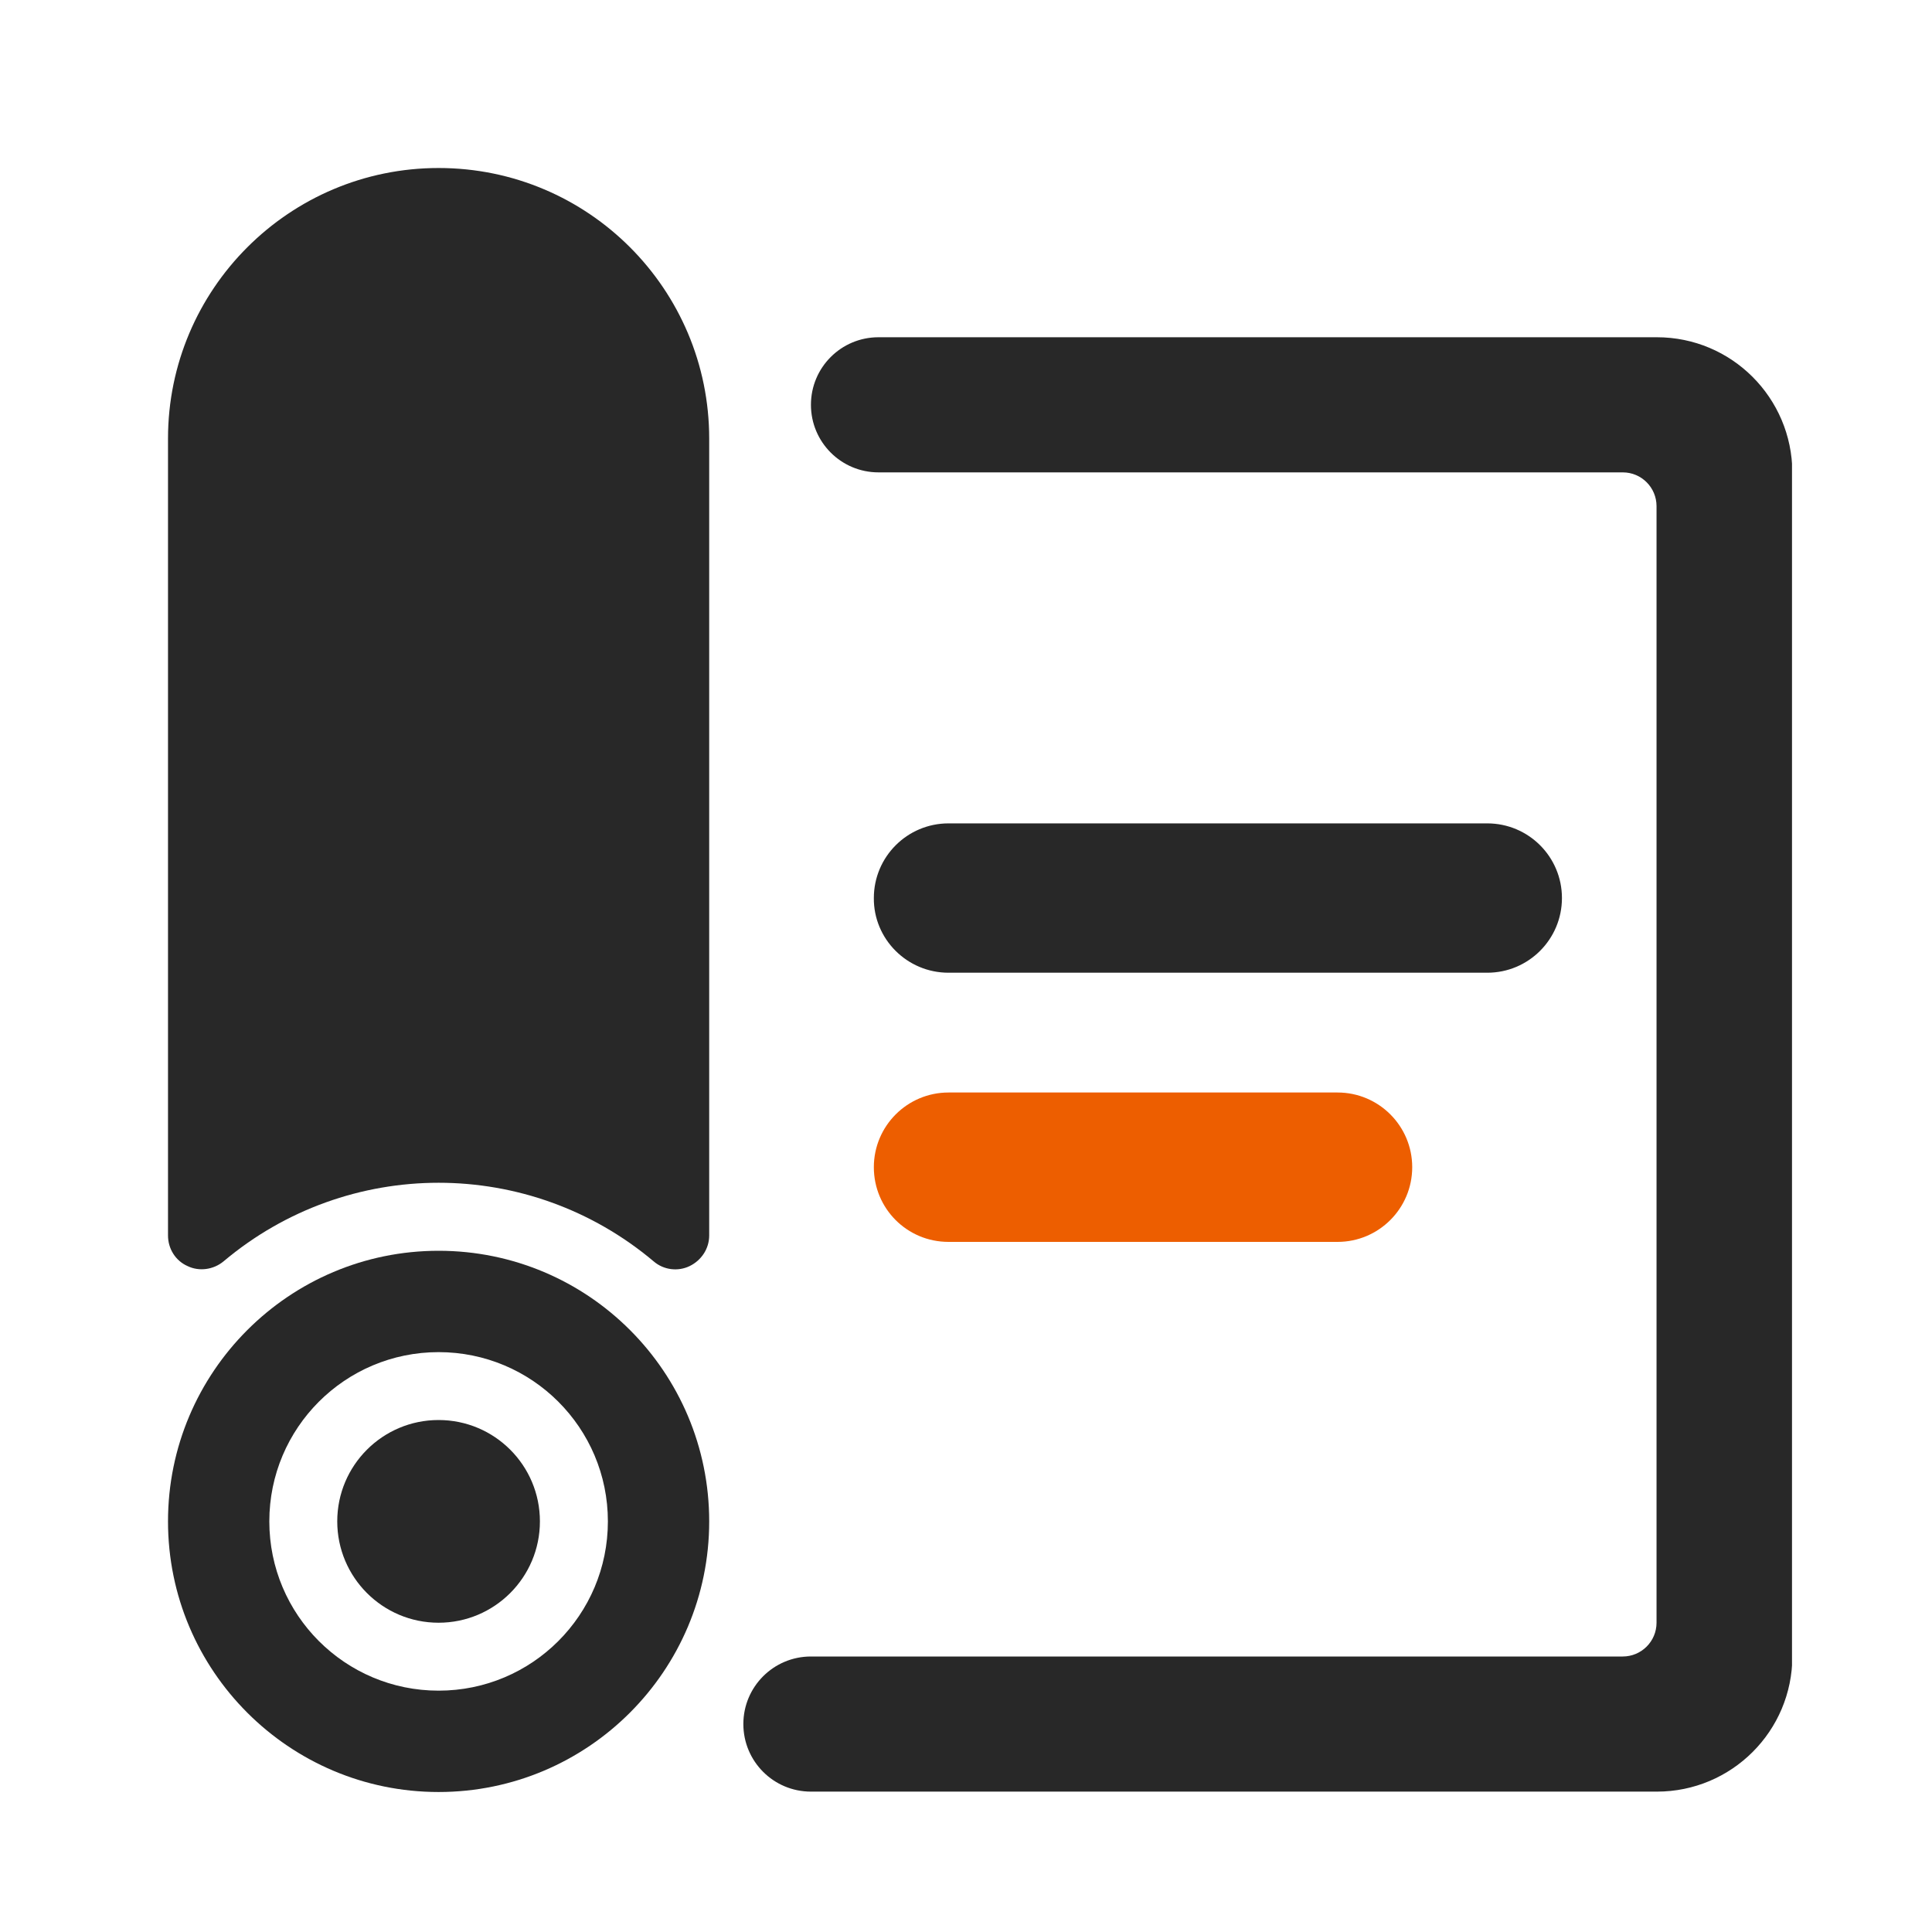
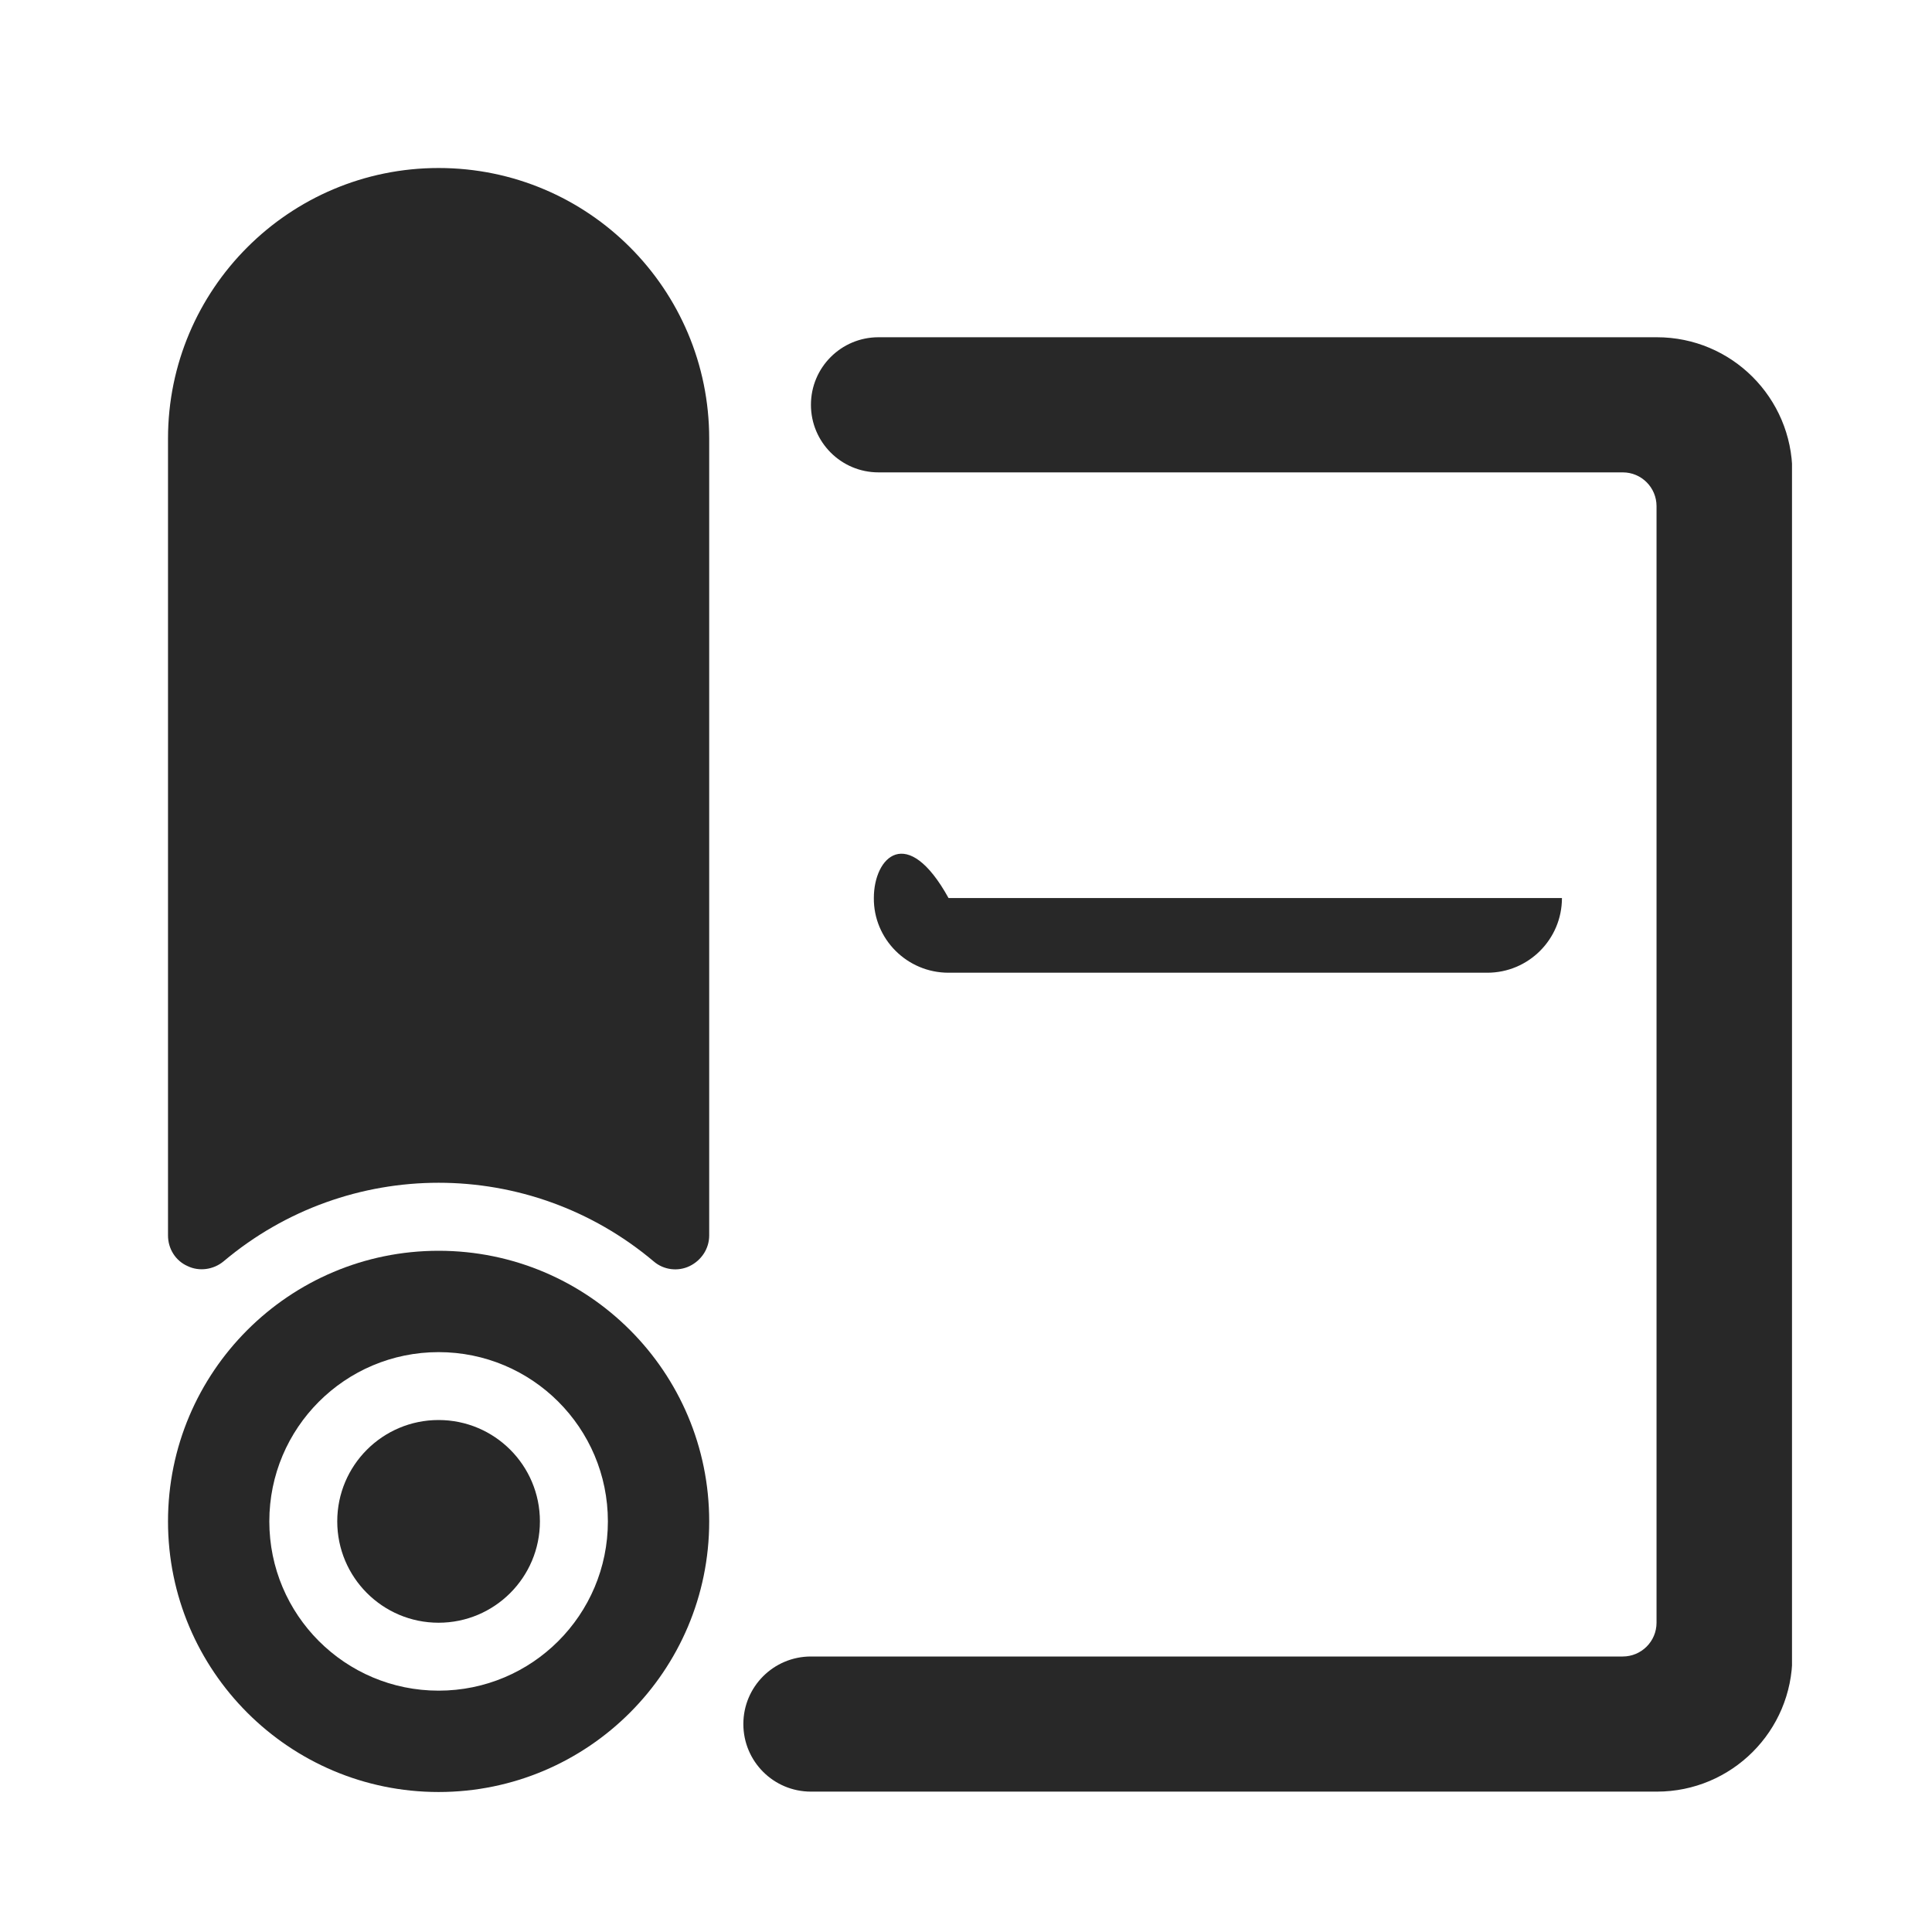
<svg xmlns="http://www.w3.org/2000/svg" width="50" height="50" viewBox="0 0 50 50" fill="none">
  <g clip-path="url(#clip0)">
-     <path fill-rule="evenodd" clip-rule="evenodd" d="M24.548 25.174H38.49C39.558 25.174 40.423 24.309 40.423 23.241C40.423 22.174 39.558 21.309 38.49 21.309H24.548C23.48 21.309 22.615 22.174 22.615 23.241C22.606 24.299 23.471 25.174 24.548 25.174Z" fill="#282828" />
-     <path fill-rule="evenodd" clip-rule="evenodd" d="M24.548 32.14H34.616C35.683 32.14 36.548 31.274 36.548 30.207C36.548 29.14 35.683 28.274 34.616 28.274H24.548C23.48 28.274 22.615 29.14 22.615 30.207C22.615 31.274 23.471 32.14 24.548 32.14Z" fill="#ED5E00" />
+     <path fill-rule="evenodd" clip-rule="evenodd" d="M24.548 25.174H38.49C39.558 25.174 40.423 24.309 40.423 23.241H24.548C23.48 21.309 22.615 22.174 22.615 23.241C22.606 24.299 23.471 25.174 24.548 25.174Z" fill="#282828" />
    <path d="M11.351 43.754C8.931 43.754 6.97 41.794 6.97 39.373C6.97 36.953 8.931 34.993 11.351 34.993C13.771 34.993 15.732 36.953 15.732 39.373C15.732 41.794 13.771 43.754 11.351 43.754ZM11.351 32.37C7.486 32.37 4.348 35.508 4.348 39.373C4.348 43.239 7.486 46.377 11.351 46.377C15.216 46.377 18.354 43.239 18.354 39.373C18.354 35.508 15.225 32.37 11.351 32.37Z" fill="#282828" />
    <path d="M11.35 41.996C12.799 41.996 13.973 40.821 13.973 39.373C13.973 37.924 12.799 36.75 11.35 36.75C9.902 36.75 8.728 37.924 8.728 39.373C8.728 40.821 9.902 41.996 11.35 41.996Z" fill="#282828" />
    <path d="M42.88 8.728H22.735C21.769 8.728 20.987 9.51 20.987 10.476C20.987 11.442 21.769 12.225 22.735 12.225H41.997C42.484 12.225 42.871 12.62 42.871 13.099V41.995C42.871 42.483 42.475 42.87 41.997 42.87H20.987C20.02 42.87 19.238 43.652 19.238 44.618C19.238 45.585 20.02 46.367 20.987 46.367H42.88C44.813 46.367 46.386 44.802 46.386 42.861V12.225C46.377 10.292 44.813 8.728 42.88 8.728Z" fill="#282828" />
    <path d="M11.351 4.348C7.486 4.348 4.348 7.486 4.348 11.351V31.974C4.348 32.315 4.541 32.628 4.854 32.766C5.157 32.913 5.526 32.858 5.783 32.646C9.004 29.931 13.698 29.931 16.919 32.646C17.176 32.867 17.544 32.913 17.848 32.766C18.152 32.618 18.354 32.315 18.354 31.974V11.351C18.354 7.486 15.225 4.348 11.351 4.348Z" fill="#282828" />
  </g>
  <defs>
    <clipPath id="clip0">
      <rect width="42.029" height="42.029" fill="white" transform="translate(4.348 4.348)" />
    </clipPath>
  </defs>
</svg>